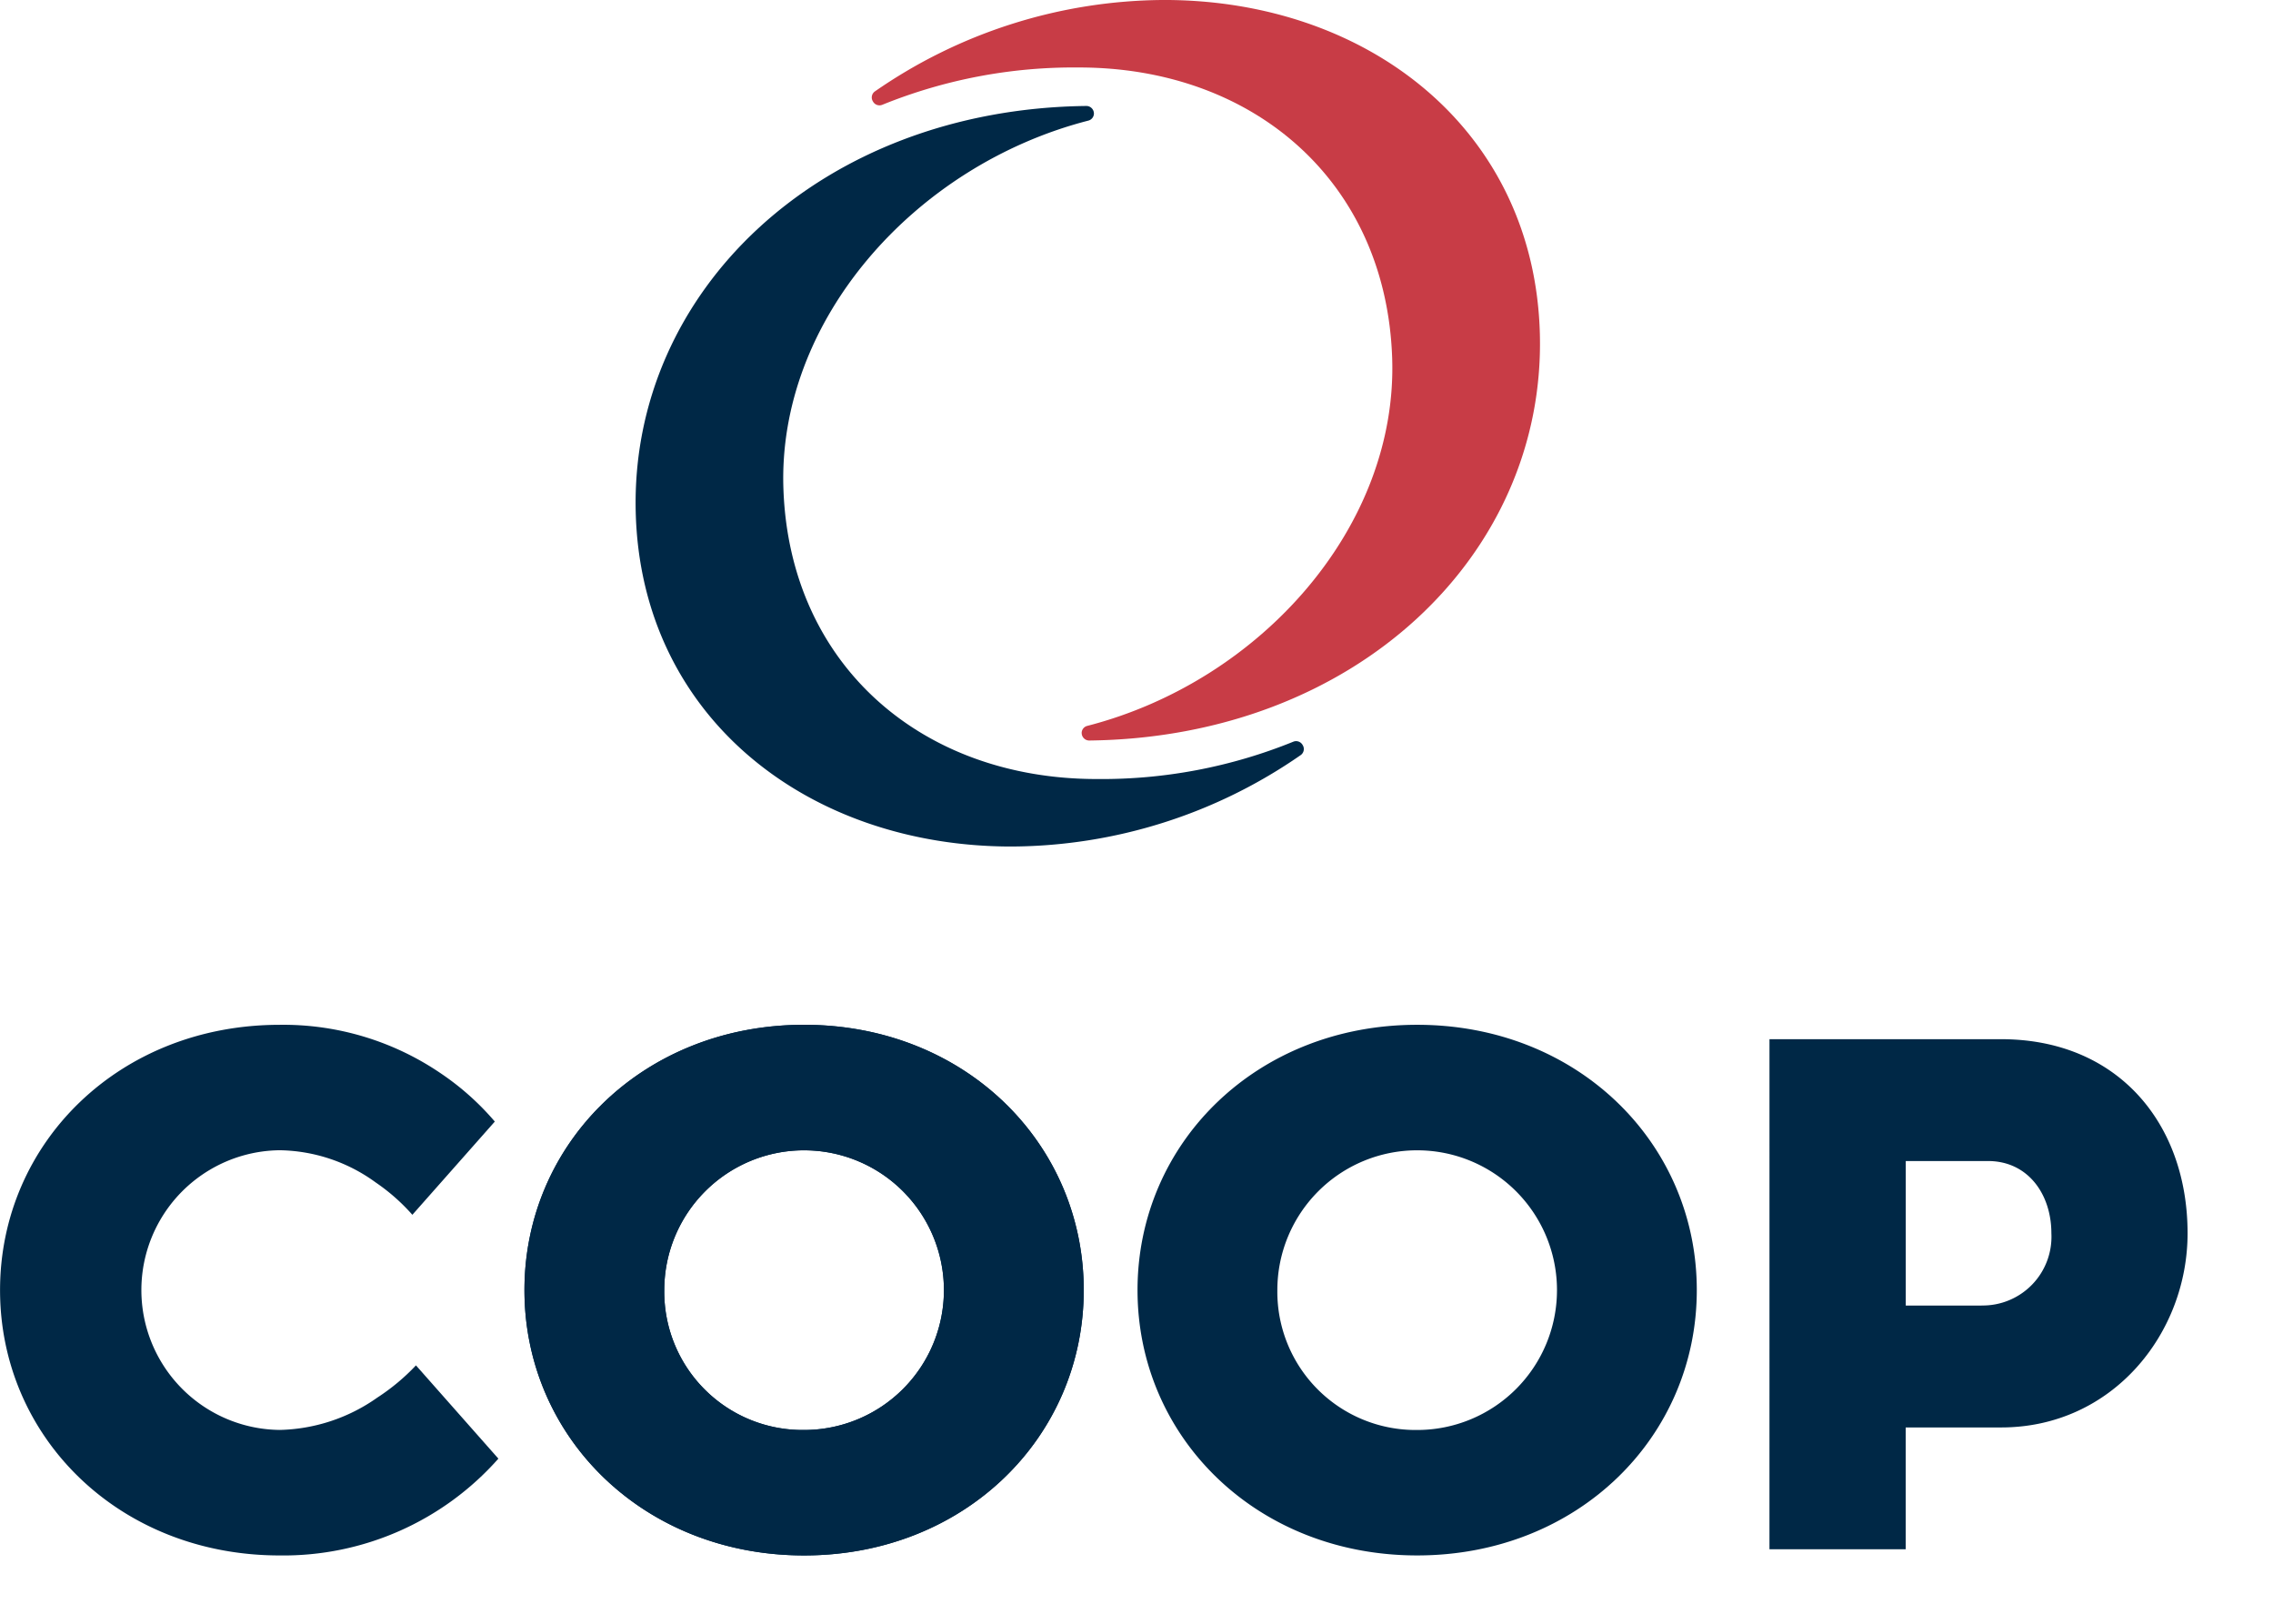
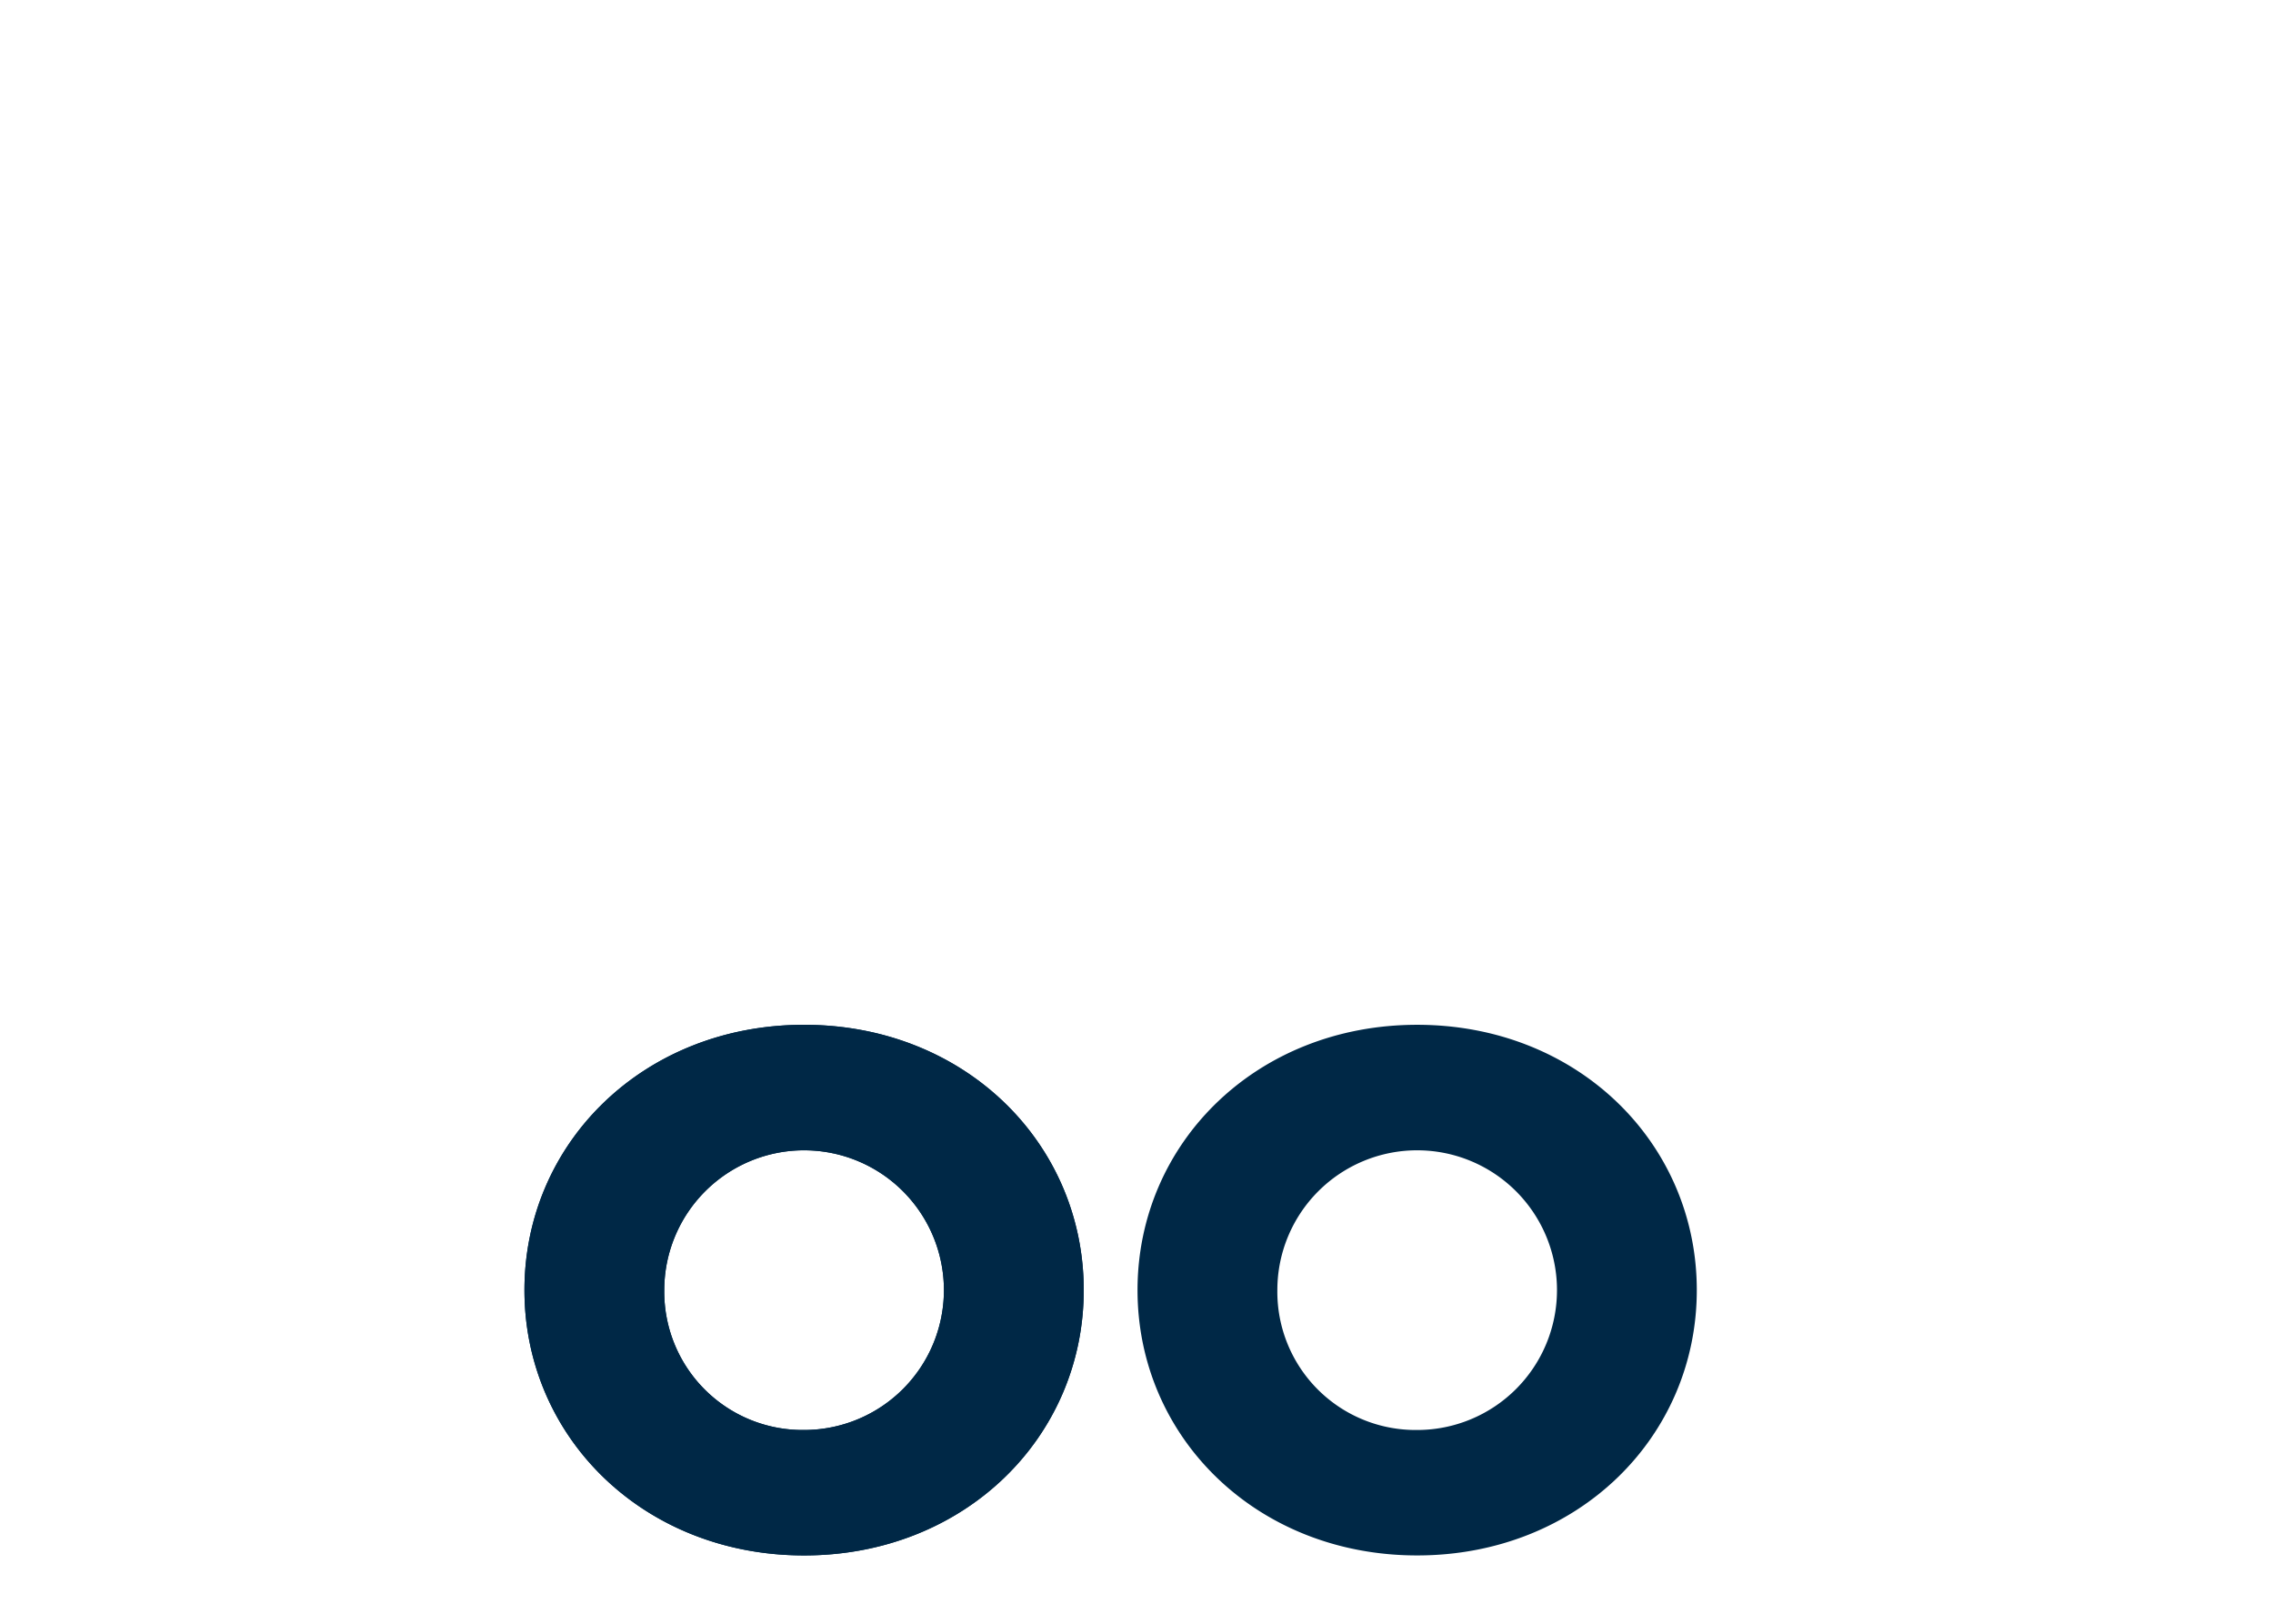
<svg xmlns="http://www.w3.org/2000/svg" width="140" height="100" viewBox="0 0 140 100">
  <defs>
    <style>.b{fill:#002846;}.g{fill:#c83c46;}.h{fill-rule:evenodd;}</style>
  </defs>
-   <path class="g" d="M1265.2,1177.468a.456.456,0,0,1,.344-.441c10.677-2.747,19.166-12.3,18.779-22.718-.4-10.85-8.564-17.831-19.286-17.831a31.365,31.365,0,0,0-12.122,2.3.457.457,0,0,1-.562-.193l-.016-.027a.457.457,0,0,1,.109-.593,31.464,31.464,0,0,1,17.838-5.644c12.516,0,22.822,7.963,23.139,20.593.34,13.6-11.379,24.819-27.755,25.014a.466.466,0,0,1-.466-.462" transform="translate(-1198.578 -1132.322)" />
-   <path class="b" d="M1229.586,1155.625a.456.456,0,0,1-.345.441c-10.677,2.747-19.166,12.3-18.779,22.718.4,10.85,8.563,17.831,19.286,17.831a31.363,31.363,0,0,0,12.122-2.3.457.457,0,0,1,.563.193l.016.027a.456.456,0,0,1-.109.593,31.459,31.459,0,0,1-17.837,5.644c-12.517,0-22.823-7.963-23.139-20.593-.34-13.6,11.379-24.82,27.755-25.015a.466.466,0,0,1,.466.462" transform="translate(-1162.208 -1148.638)" />
-   <path class="b" d="M1095,1379.99a17.675,17.675,0,0,1-13.47,5.962c-9.893,0-17.224-7.286-17.224-16.34s7.331-16.34,17.224-16.34a17.223,17.223,0,0,1,9.937,3,16.471,16.471,0,0,1,3.313,2.959l-5.078,5.742a12.075,12.075,0,0,0-2.253-1.988,10.284,10.284,0,0,0-5.918-1.988,8.613,8.613,0,0,0,0,17.225,10.816,10.816,0,0,0,6.007-1.988,13.018,13.018,0,0,0,2.385-1.988Z" transform="translate(-1064.303 -1290.158)" />
  <path class="b" d="M1194.6,1378.224a8.612,8.612,0,1,0-8.612-8.613,8.513,8.513,0,0,0,8.612,8.613m0-24.954c9.893,0,17.224,7.286,17.224,16.34s-7.331,16.34-17.224,16.34-17.224-7.286-17.224-16.34,7.329-16.34,17.224-16.34" transform="translate(-1145.074 -1290.157)" />
  <path class="b" d="M1194.6,1378.224a8.612,8.612,0,1,0-8.612-8.613,8.513,8.513,0,0,0,8.612,8.613m0-24.954c9.893,0,17.224,7.286,17.224,16.34s-7.331,16.34-17.224,16.34-17.224-7.286-17.224-16.34,7.329-16.34,17.224-16.34" transform="translate(-1145.074 -1290.157)" />
  <path class="b" d="M1326.807,1378.224a8.612,8.612,0,1,0-8.611-8.613,8.514,8.514,0,0,0,8.611,8.613m0-24.954c9.893,0,17.224,7.286,17.224,16.34s-7.331,16.34-17.224,16.34-17.223-7.286-17.223-16.34,7.331-16.34,17.223-16.34" transform="translate(-1239.521 -1290.157)" />
-   <path class="b" d="M1458.9,1372.765a4.233,4.233,0,0,0,4.306-4.448c0-2.385-1.428-4.448-3.9-4.448h-5.069v8.9h4.665Zm-13.057-16.4h14.27c7.181,0,11.482,5.188,11.482,11.955,0,6.183-4.637,11.956-11.482,11.956h-5.88v7.5h-8.391Z" transform="translate(-1336.856 -1292.365)" />
  <g transform="translate(1455.607 68)" />
  <g transform="translate(157 0)" />
</svg>